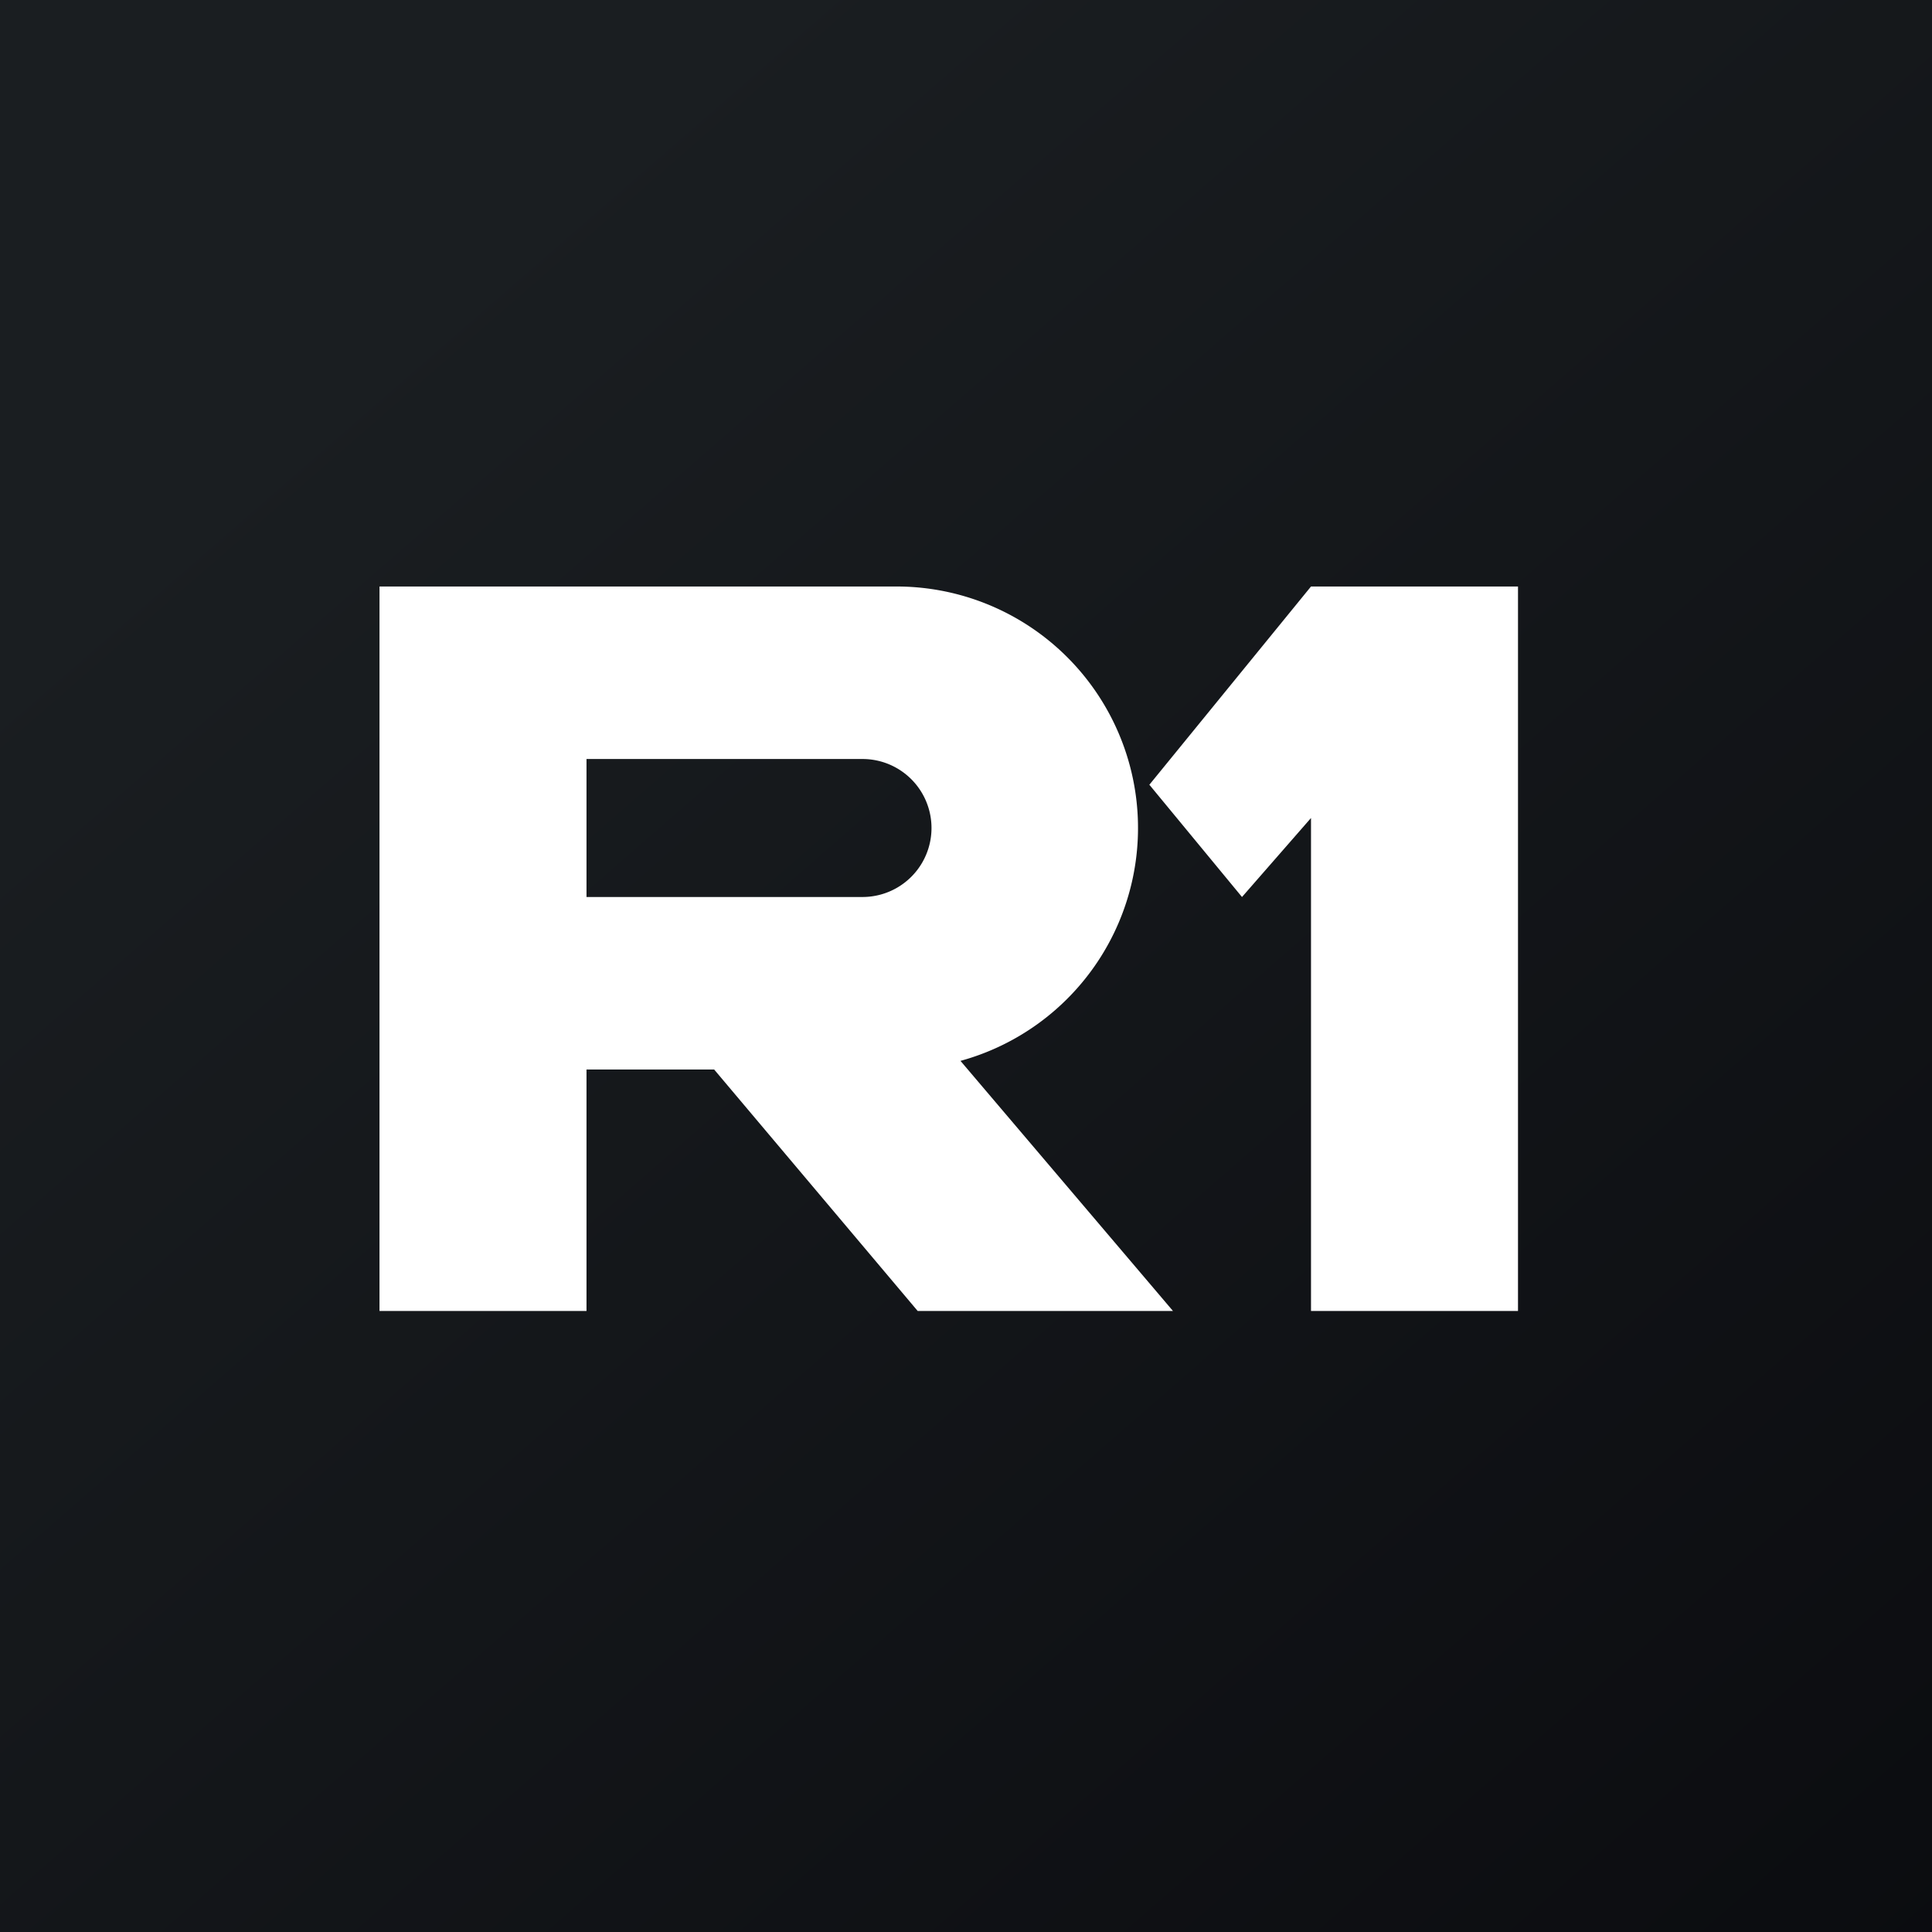
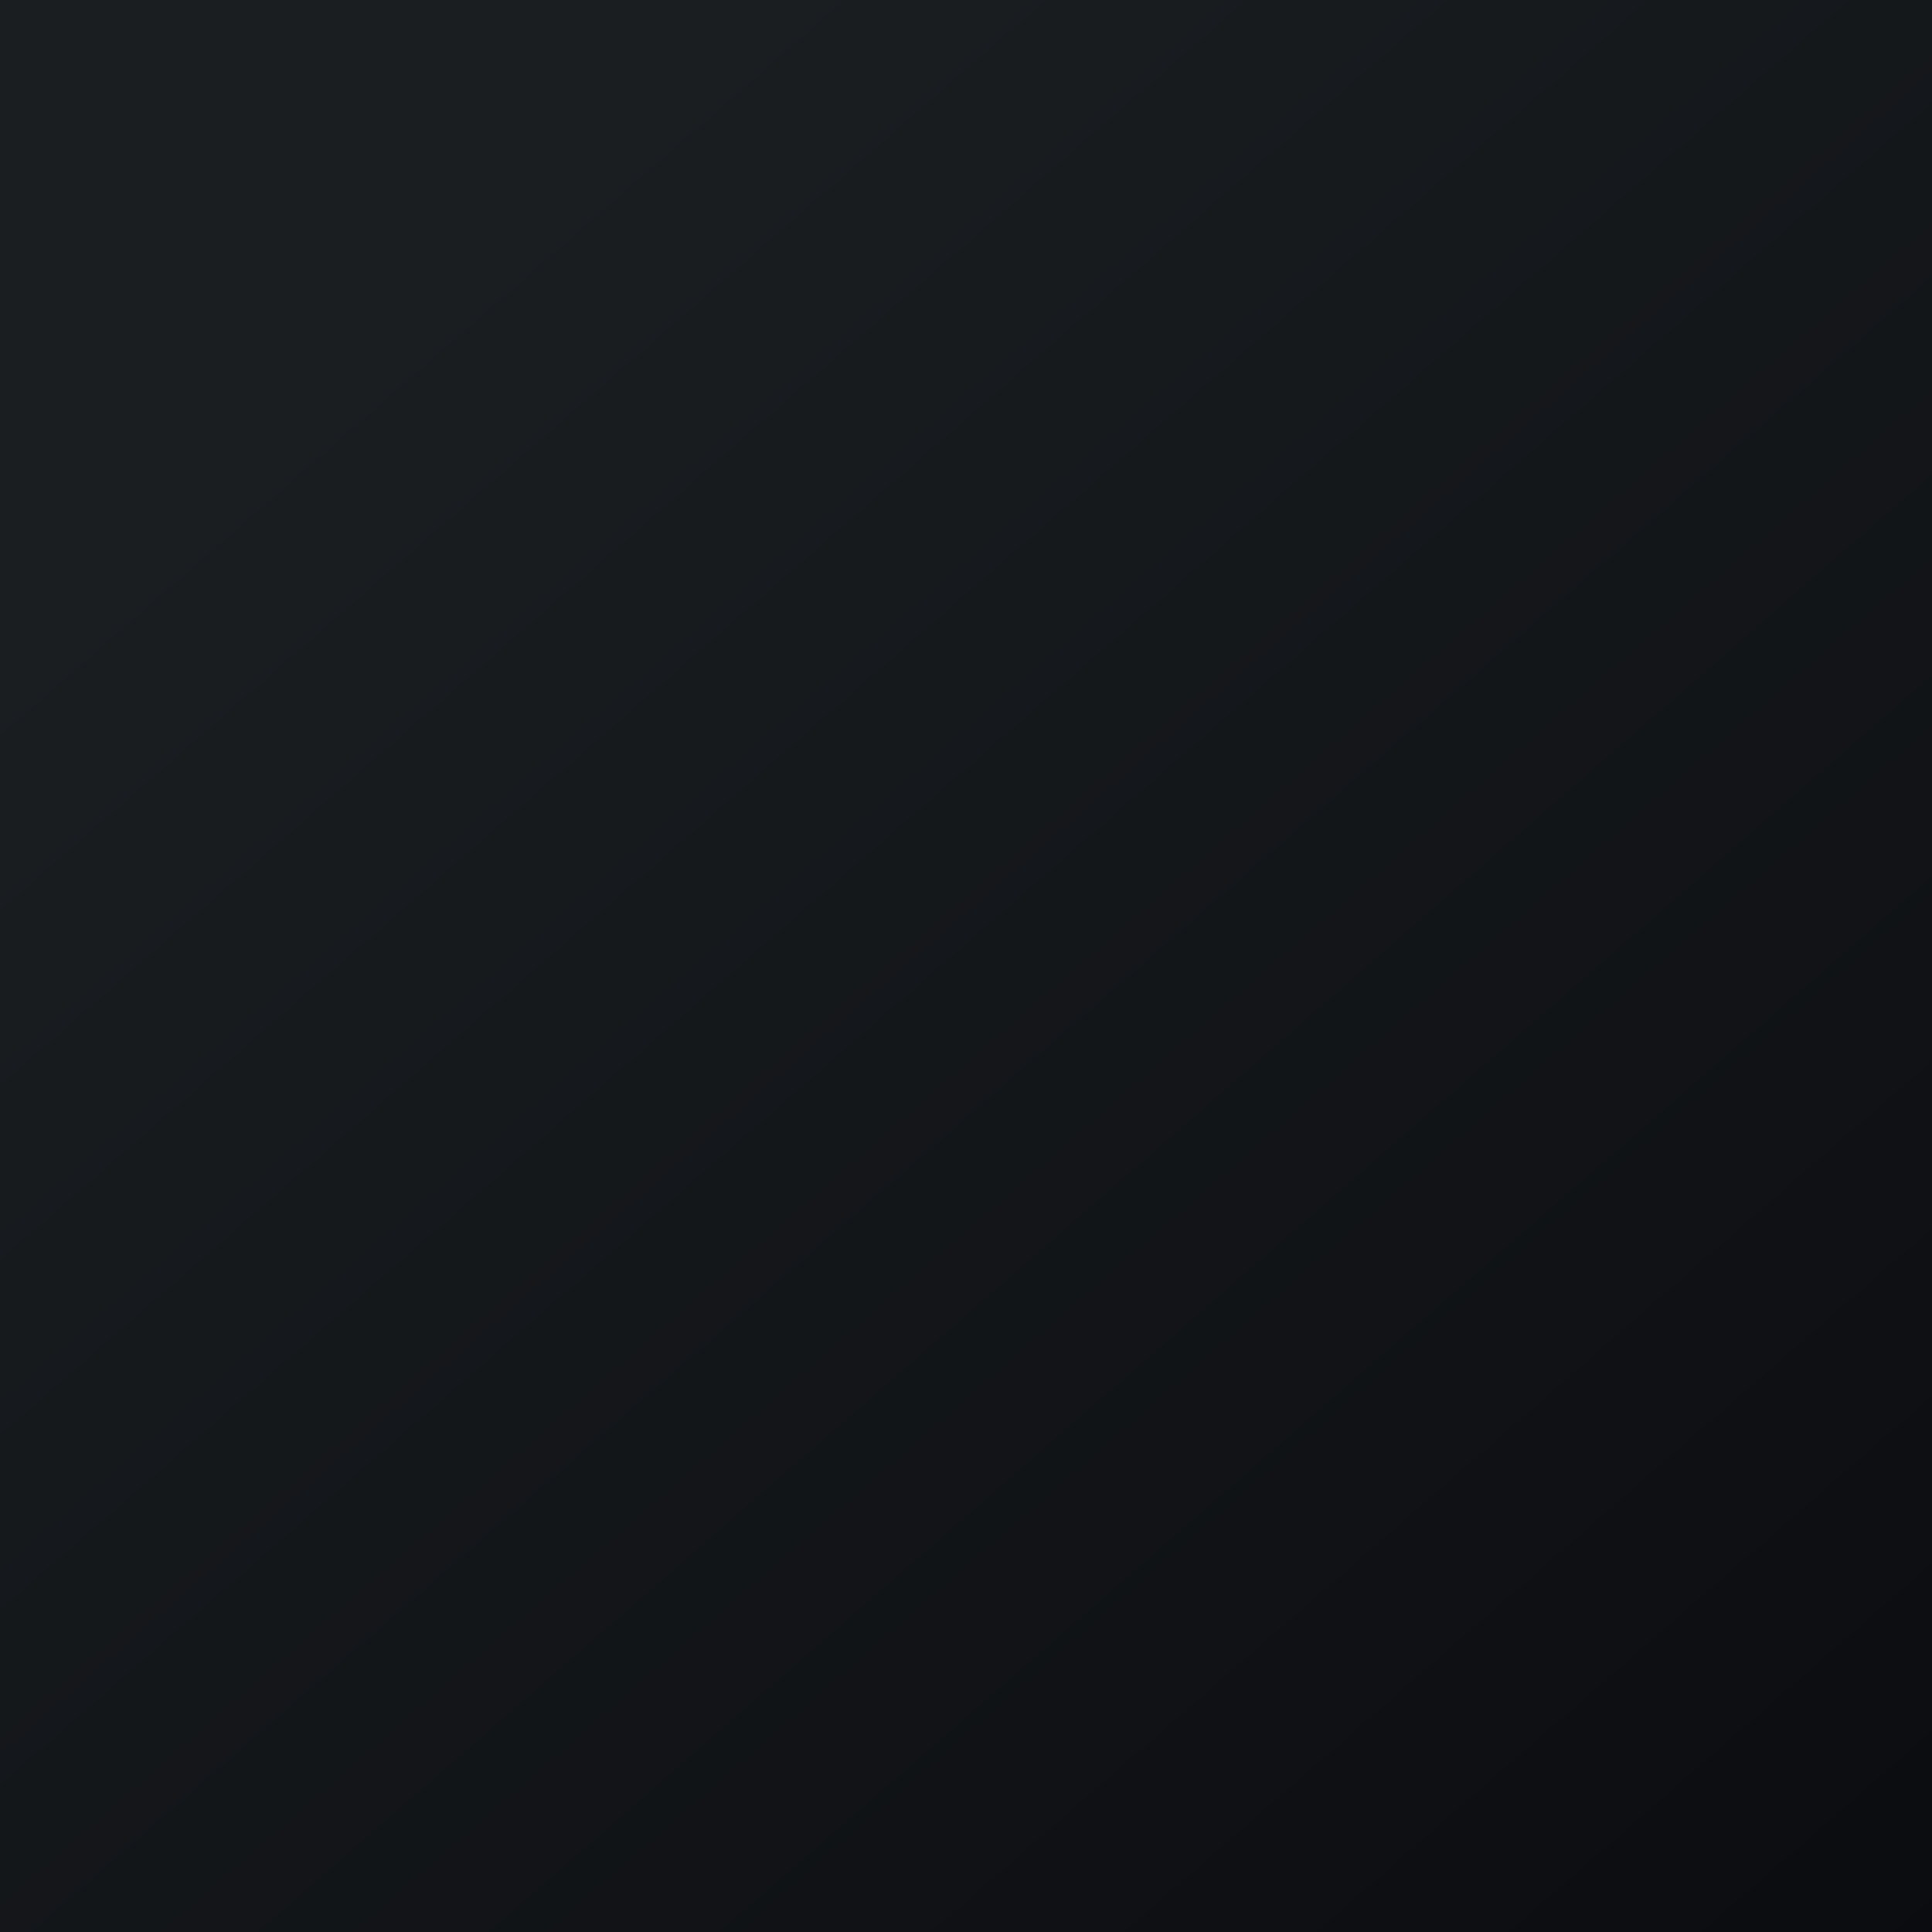
<svg xmlns="http://www.w3.org/2000/svg" width="56" height="56">
  <rect width="100%" height="100%" fill="#808080" stroke="none" />
  <path fill="url(#ajqw12ae4)" d="M0 0h56v56H0z" />
-   <path fill-rule="evenodd" d="M15 17h11a7 7 0 011.84 13.75L34 38h-7.4l-5.9-7H17v7h-6V17h4zm2 9v-4h8a2 2 0 110 4h-8zm21-9h6v21h-6V17zm-4.68 5.74L38 17v6.71L36 26l-2.69-3.26z" fill="#fff" />
  <defs>
    <linearGradient id="ajqw12ae4" x1="10.42" y1="9.71" x2="68.15" y2="76.02" gradientUnits="userSpaceOnUse">
      <stop stop-color="#1A1E21" />
      <stop offset="1" stop-color="#06060A" />
    </linearGradient>
  </defs>
</svg>